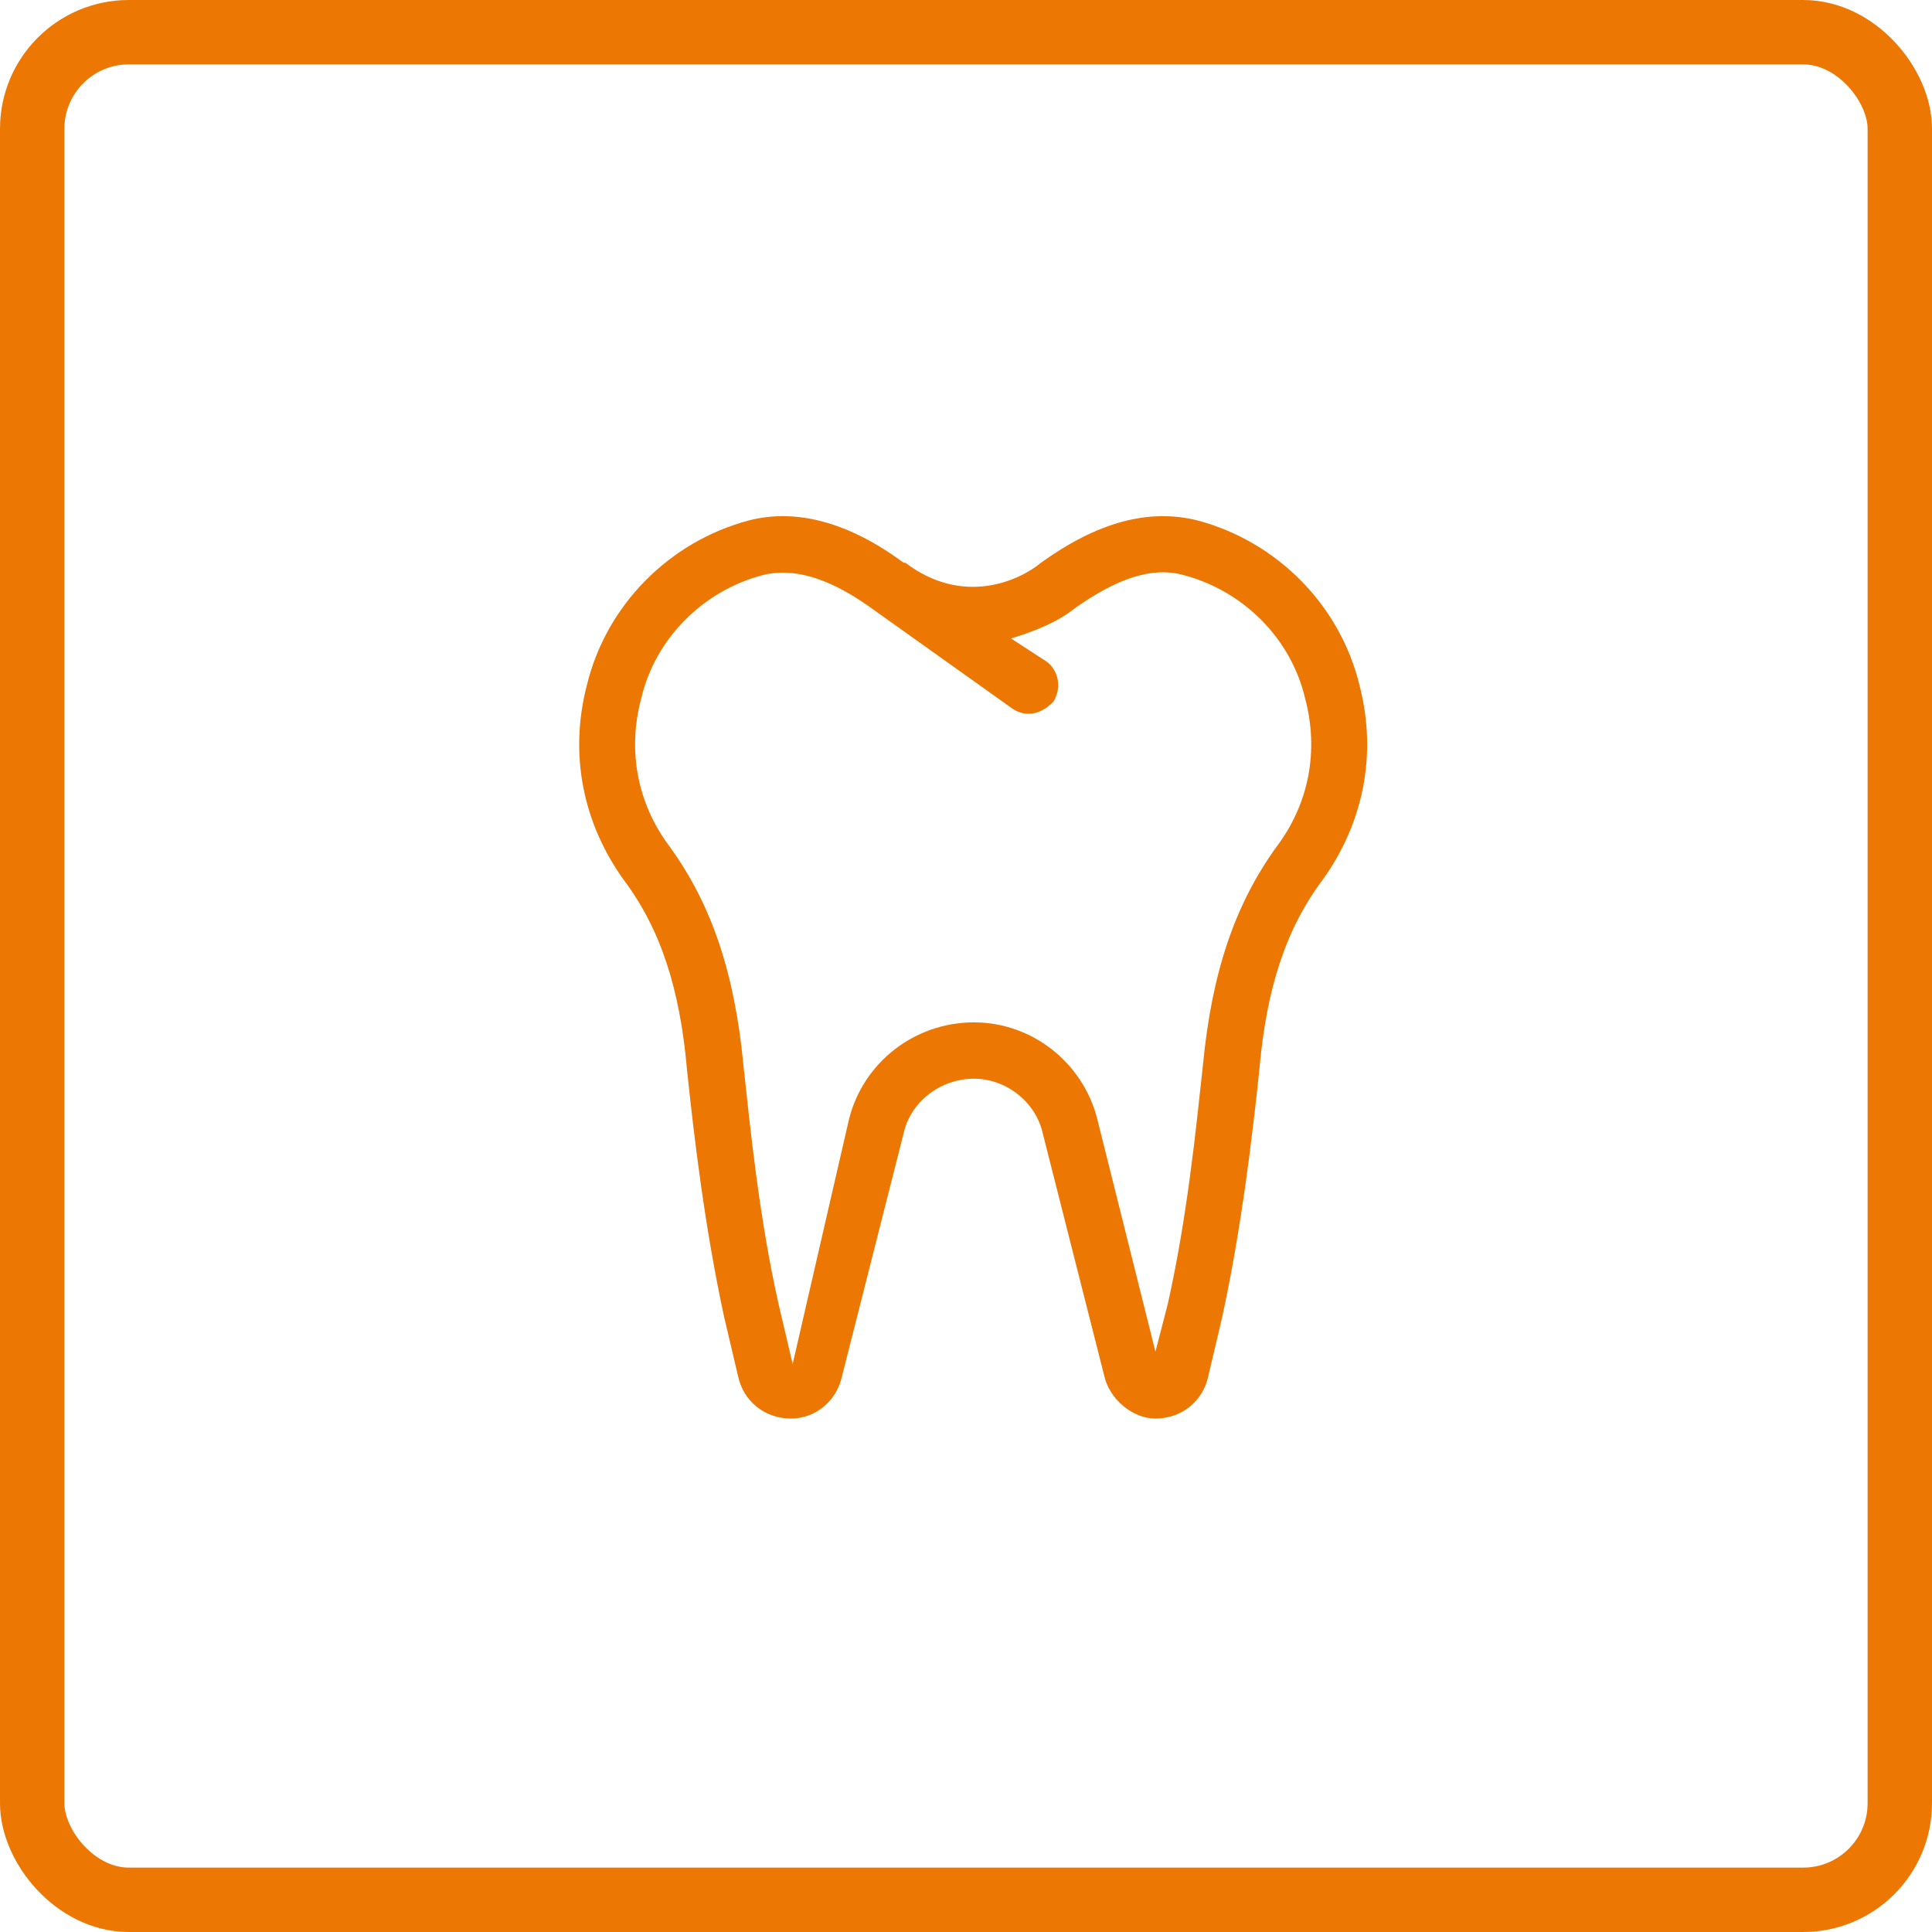
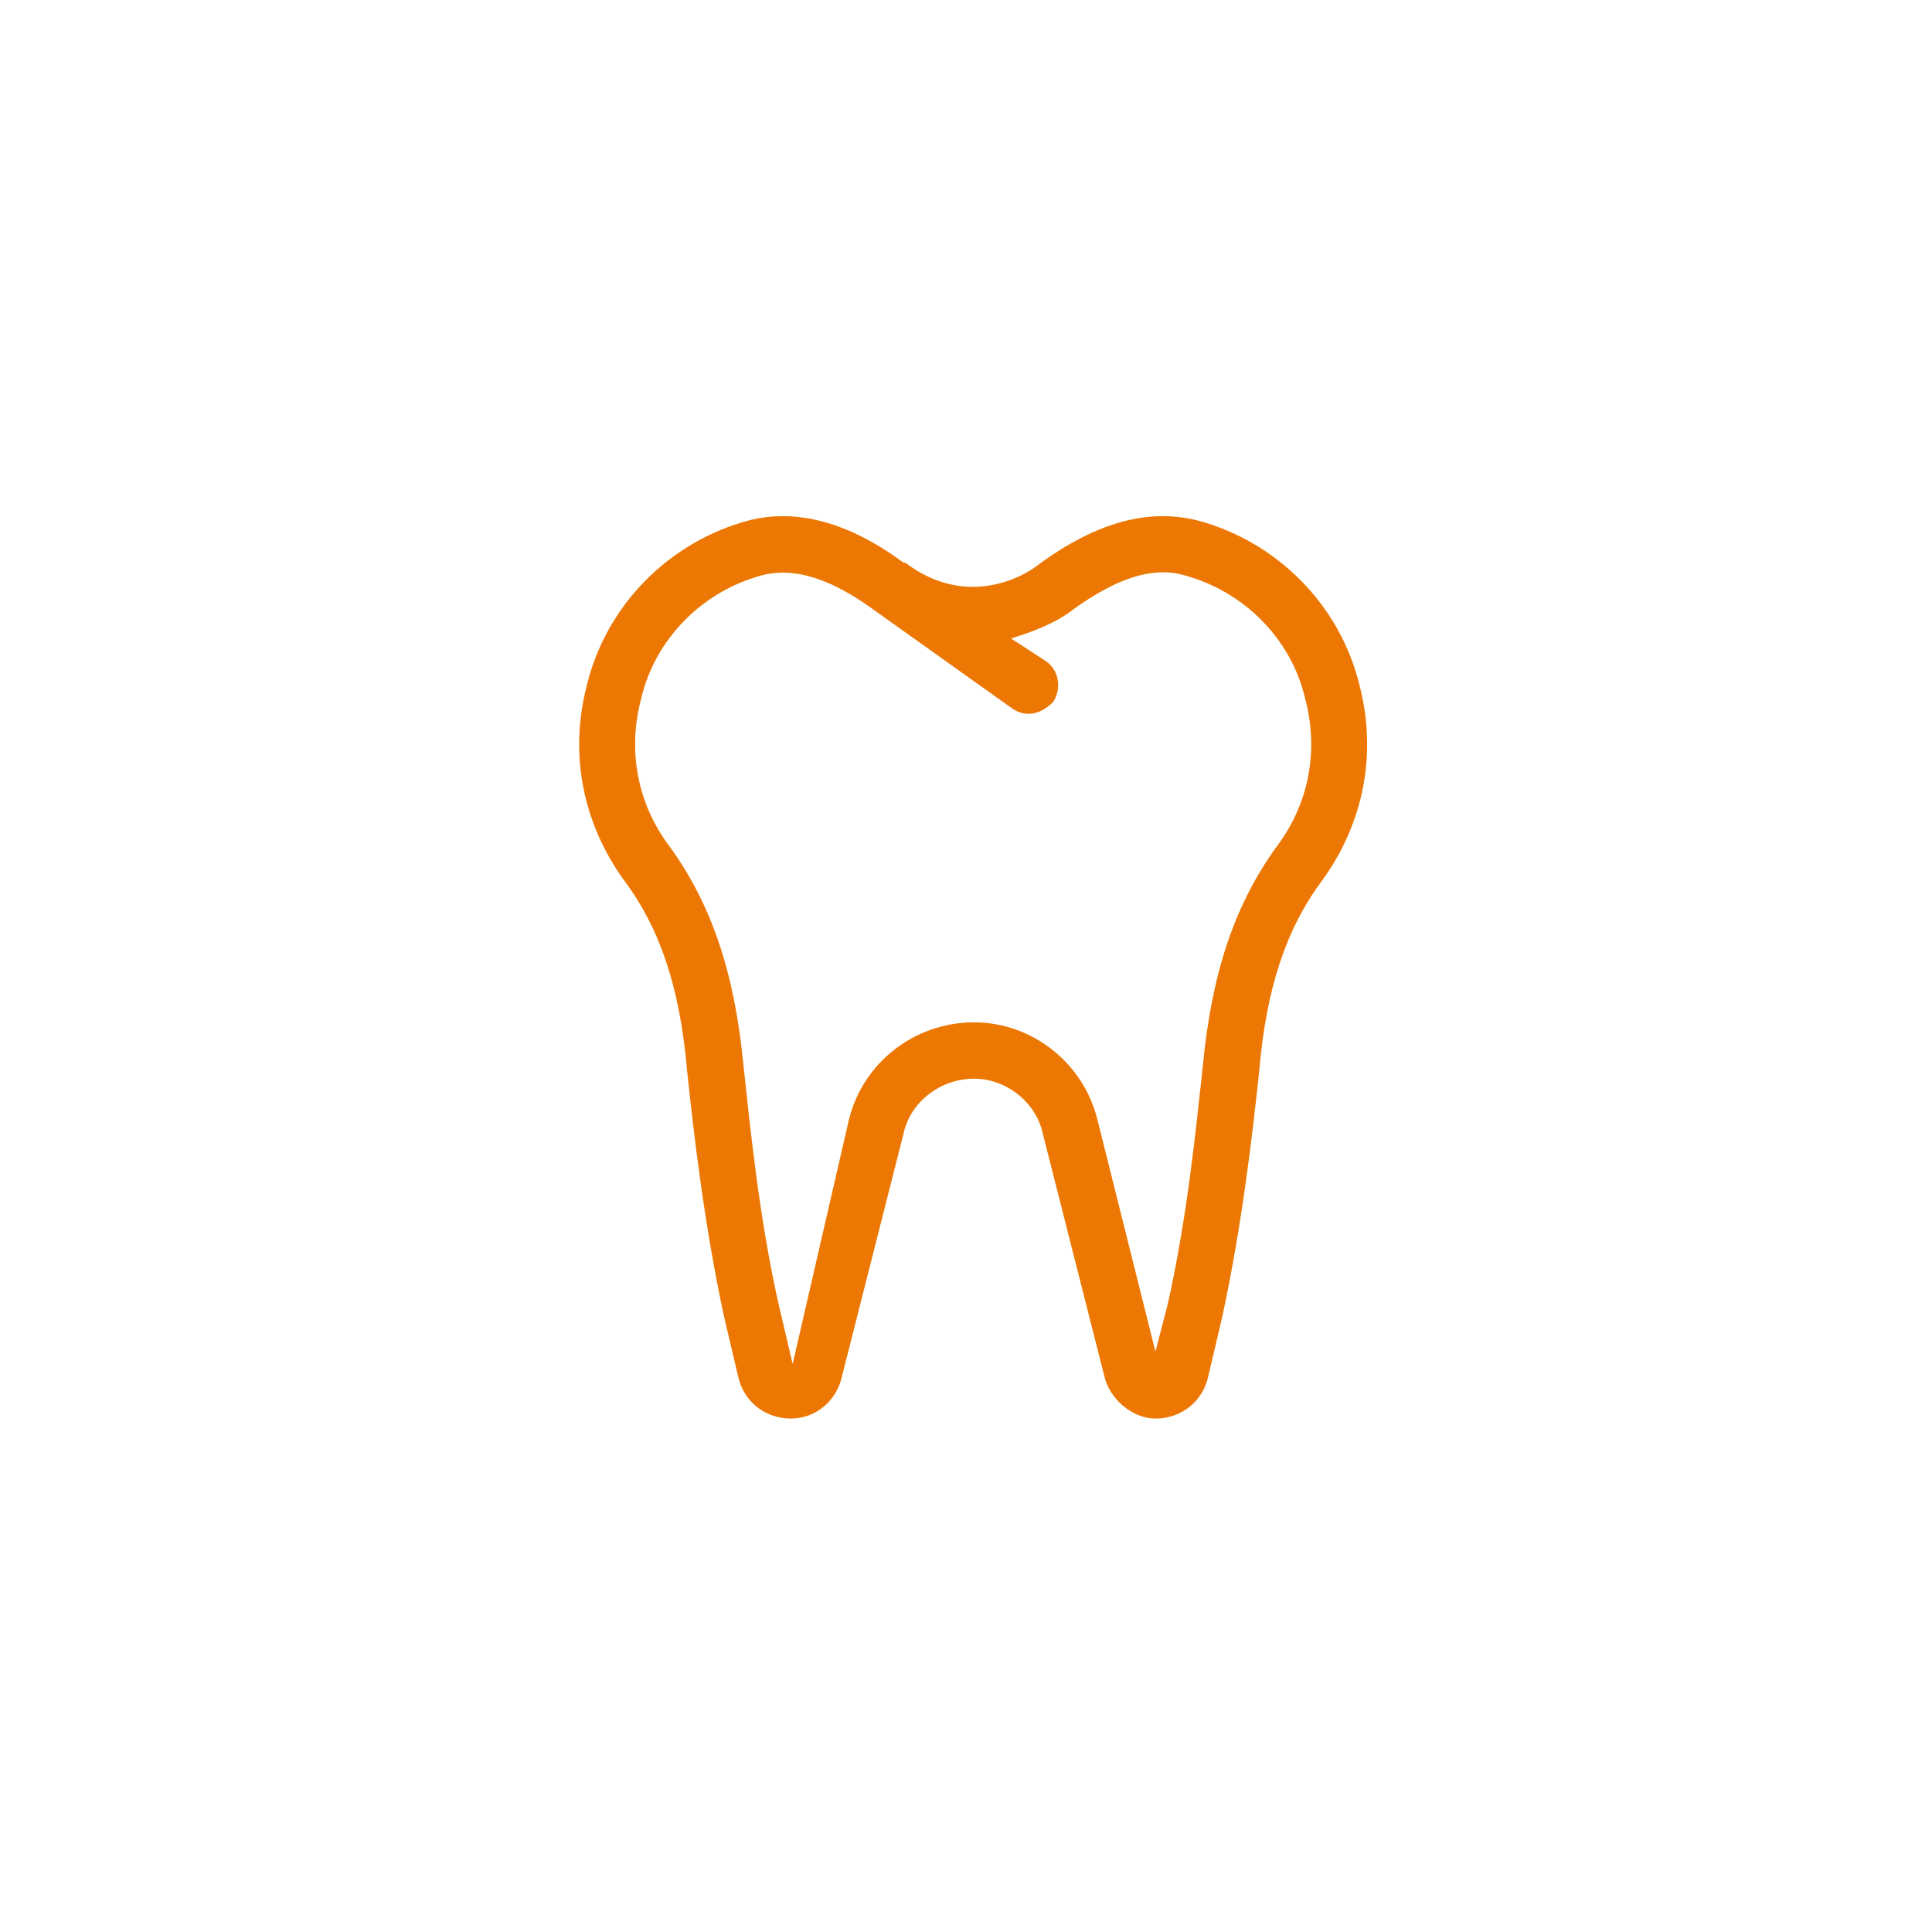
<svg xmlns="http://www.w3.org/2000/svg" width="120" height="120" viewBox="0 0 120 120" fill="none">
-   <rect x="2" y="2" width="116" height="116" rx="6" stroke="#EC7803" stroke-width="4" />
  <path d="M84.453 42.609C85.547 46.875 84.672 51.141 82.156 54.641C79.859 57.703 78.656 61.422 78.219 66.453C77.781 70.609 77.125 76.188 75.922 81.766L75.047 85.484C74.719 87.016 73.406 88.109 71.766 88.109C70.344 88.109 68.922 86.906 68.594 85.484L64.766 70.391C64.328 68.422 62.469 67 60.5 67C58.422 67 56.562 68.422 56.125 70.391L52.297 85.484C51.969 87.016 50.656 88.109 49.125 88.109C47.484 88.109 46.172 87.016 45.844 85.484L44.969 81.766C43.766 76.188 43.109 70.609 42.672 66.453C42.234 61.422 41.031 57.703 38.734 54.641C36.219 51.141 35.344 46.875 36.438 42.609C37.641 37.578 41.578 33.641 46.5 32.328C49.453 31.562 52.734 32.438 56.125 34.953H56.234C59.844 37.688 63.344 36.047 64.656 34.953C68.156 32.438 71.328 31.562 74.391 32.328C79.312 33.641 83.25 37.578 84.453 42.609ZM79.312 52.562C81.281 49.938 81.938 46.656 81.062 43.375C80.188 39.656 77.234 36.703 73.516 35.719C71.547 35.172 69.359 35.938 66.734 37.797C65.641 38.672 64.219 39.219 62.797 39.656L64.984 41.078C65.75 41.625 65.969 42.719 65.422 43.594C65.094 43.922 64.109 44.797 62.906 44.031L54.156 37.797C52.625 36.703 50 35.062 47.375 35.719C43.656 36.703 40.703 39.656 39.828 43.375C38.953 46.656 39.609 49.938 41.578 52.562C44.203 56.172 45.625 60.438 46.172 66.125C46.609 70.172 47.156 75.641 48.359 81L49.234 84.719L52.734 69.516C53.609 66.016 56.781 63.5 60.5 63.5C64.109 63.5 67.281 66.016 68.156 69.516L71.766 83.953L72.531 81C73.734 75.641 74.281 70.172 74.719 66.125C75.266 60.438 76.688 56.172 79.312 52.562Z" fill="#EC7803" />
</svg>